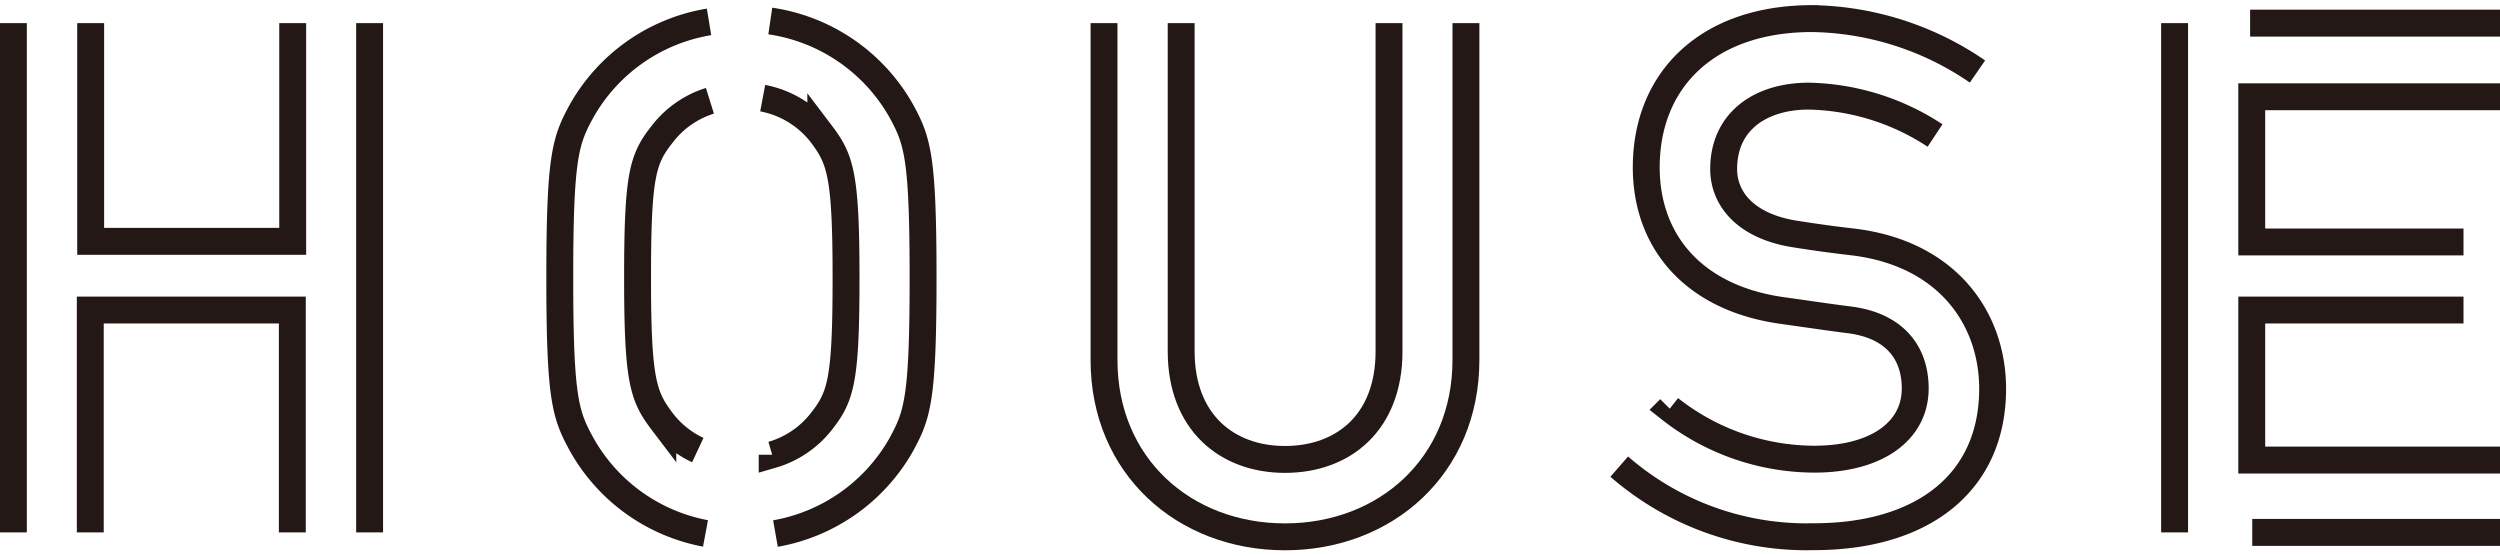
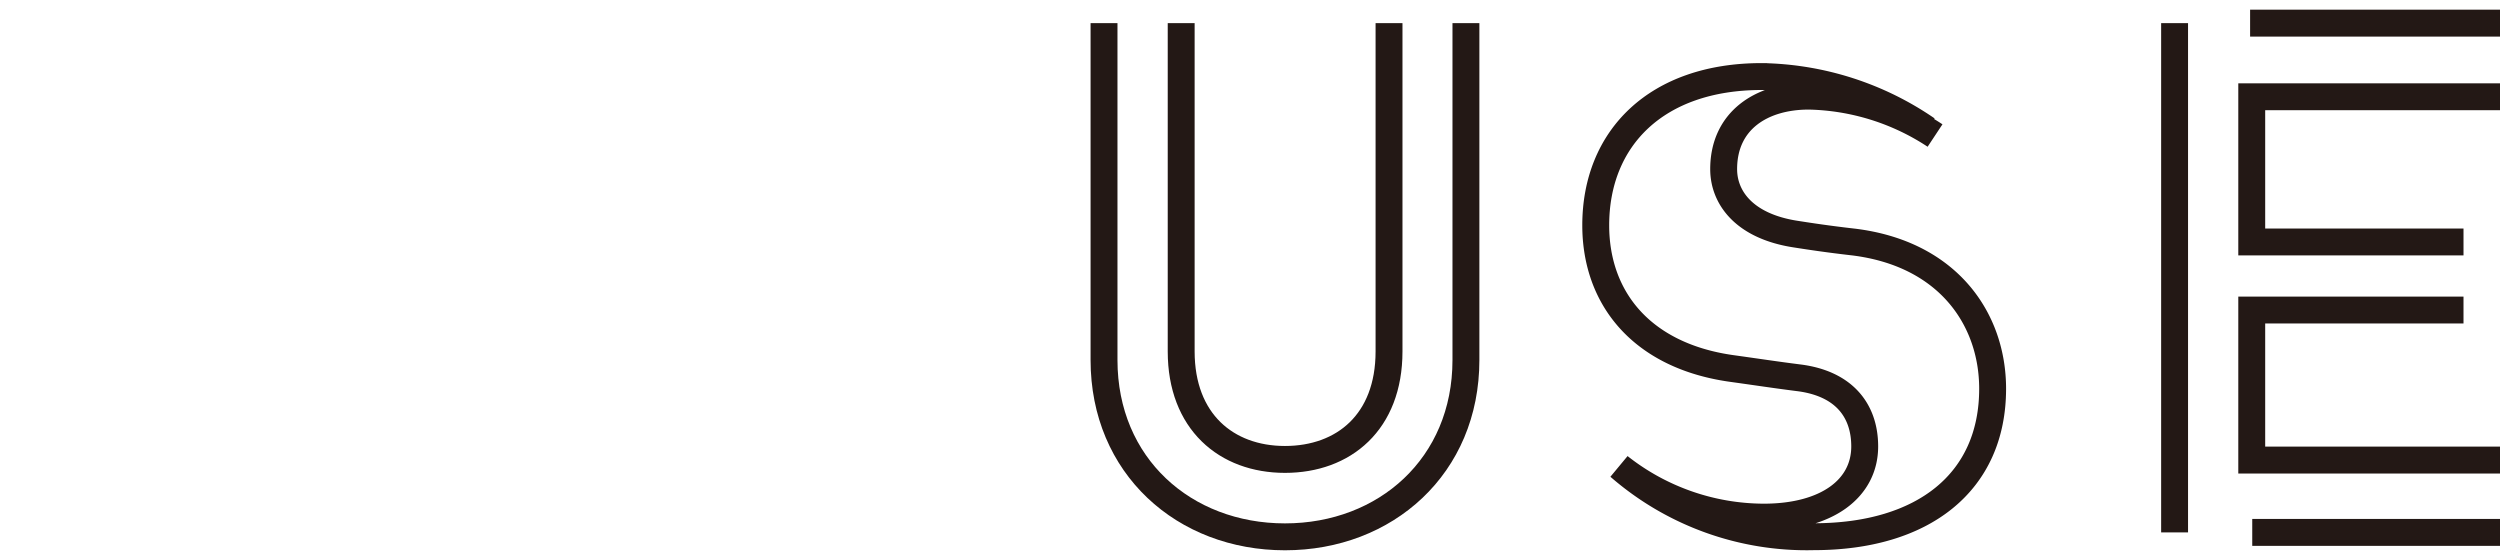
<svg xmlns="http://www.w3.org/2000/svg" width="198" height="44" viewBox="0 0 197.98 43.13">
  <defs>
    <style>.cls-1{fill:none;stroke:#231815;stroke-miterlimit:10;stroke-width:2.13px;}</style>
  </defs>
-   <path class="cls-1" d="M1.06,41.73V1.4M23.15,41.73V24.12h-16V41.73M29.27,1.4V41.73M7.18,1.4V18.68h16V1.4" />
-   <path class="cls-1" d="M55.87,41.81a14.24,14.24,0,0,1-9.78-7c-1.31-2.38-1.76-3.57-1.76-13.25s.45-10.88,1.76-13.26a14.25,14.25,0,0,1,10.06-7M61,1.23A14.28,14.28,0,0,1,71.35,8.31c1.3,2.38,1.75,3.57,1.75,13.26s-.45,10.87-1.75,13.25a14.29,14.29,0,0,1-9.94,7m-.26-6.24A7.65,7.65,0,0,0,65,33c1.58-2,2-3.17,2-11.44s-.46-9.41-2-11.44A7.7,7.7,0,0,0,60.4,7.34m-4.18.21a7.6,7.6,0,0,0-3.73,2.58c-1.59,2-2,3.17-2,11.44s.45,9.4,2,11.44a7.62,7.62,0,0,0,2.77,2.2" />
  <path class="cls-1" d="M116.09,1.4V28.08c0,8.38-6.35,14-14.33,14s-14.33-5.61-14.33-14V1.4m6.11,0v26c0,5.55,3.57,8.55,8.22,8.55S110,33,110,27.4V1.4" />
-   <path class="cls-1" d="M153.24,10.3a18.84,18.84,0,0,0-10-3.12c-3.74,0-6.74,1.93-6.74,5.78,0,2.26,1.64,4.53,5.72,5.15,1.08.17,2.6.4,4.53.62,7.53.91,11.05,6.12,11.05,11.62,0,7.42-5.5,11.72-14.16,11.72a22.6,22.6,0,0,1-15.41-5.55m4-4.59a18.56,18.56,0,0,0,11.44,4c5,0,8-2.26,8-5.6,0-2.84-1.64-5-5.27-5.44-1.81-.23-3.23-.45-5.32-.74-7-1-10.71-5.49-10.71-11.33,0-6.91,4.82-11.78,13.14-11.78a23.72,23.72,0,0,1,13.09,4.19" />
+   <path class="cls-1" d="M153.24,10.3a18.84,18.84,0,0,0-10-3.12c-3.74,0-6.74,1.93-6.74,5.78,0,2.26,1.64,4.53,5.72,5.15,1.08.17,2.6.4,4.53.62,7.53.91,11.05,6.12,11.05,11.62,0,7.42-5.5,11.72-14.16,11.72a22.6,22.6,0,0,1-15.41-5.55a18.56,18.56,0,0,0,11.44,4c5,0,8-2.26,8-5.6,0-2.84-1.64-5-5.27-5.44-1.81-.23-3.23-.45-5.32-.74-7-1-10.71-5.49-10.71-11.33,0-6.91,4.82-11.78,13.14-11.78a23.72,23.72,0,0,1,13.09,4.19" />
  <path class="cls-1" d="M178.19,1.4H198M172.21,41.73V1.4M198,41.73H178.36m16.73-17.61H178.32V36H198m0-28.77H178.32v11.5h16.77" />
</svg>